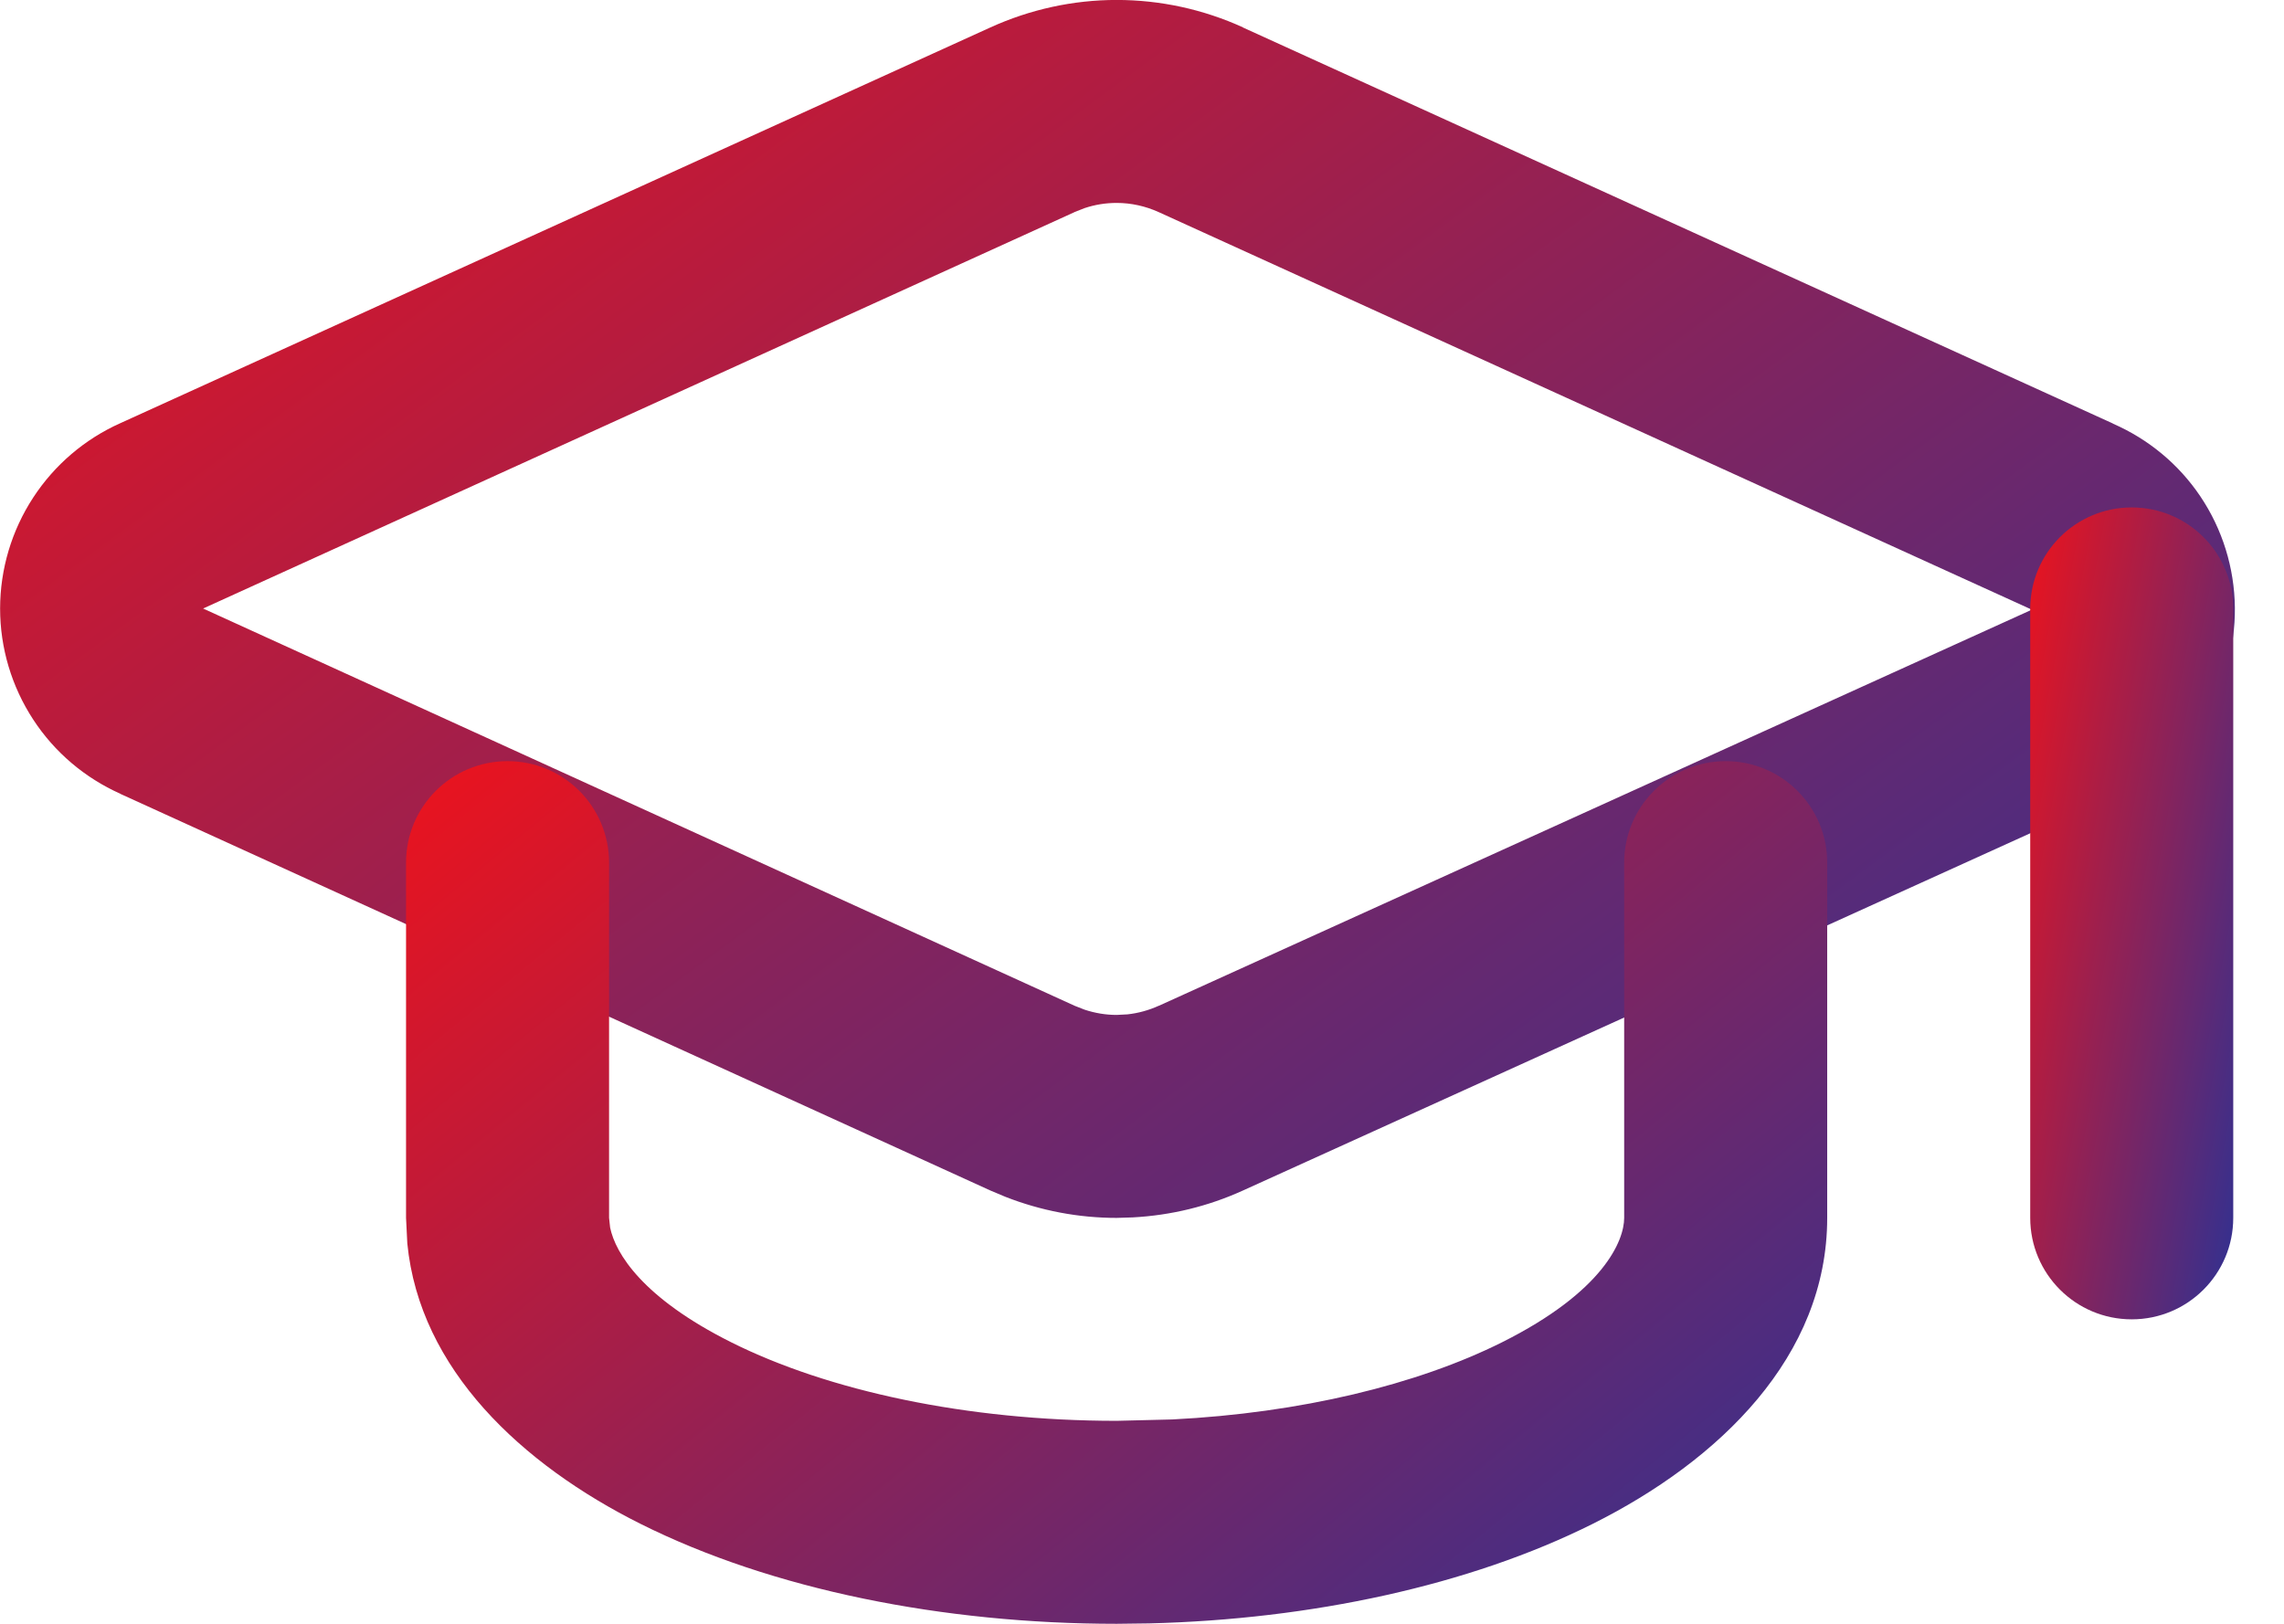
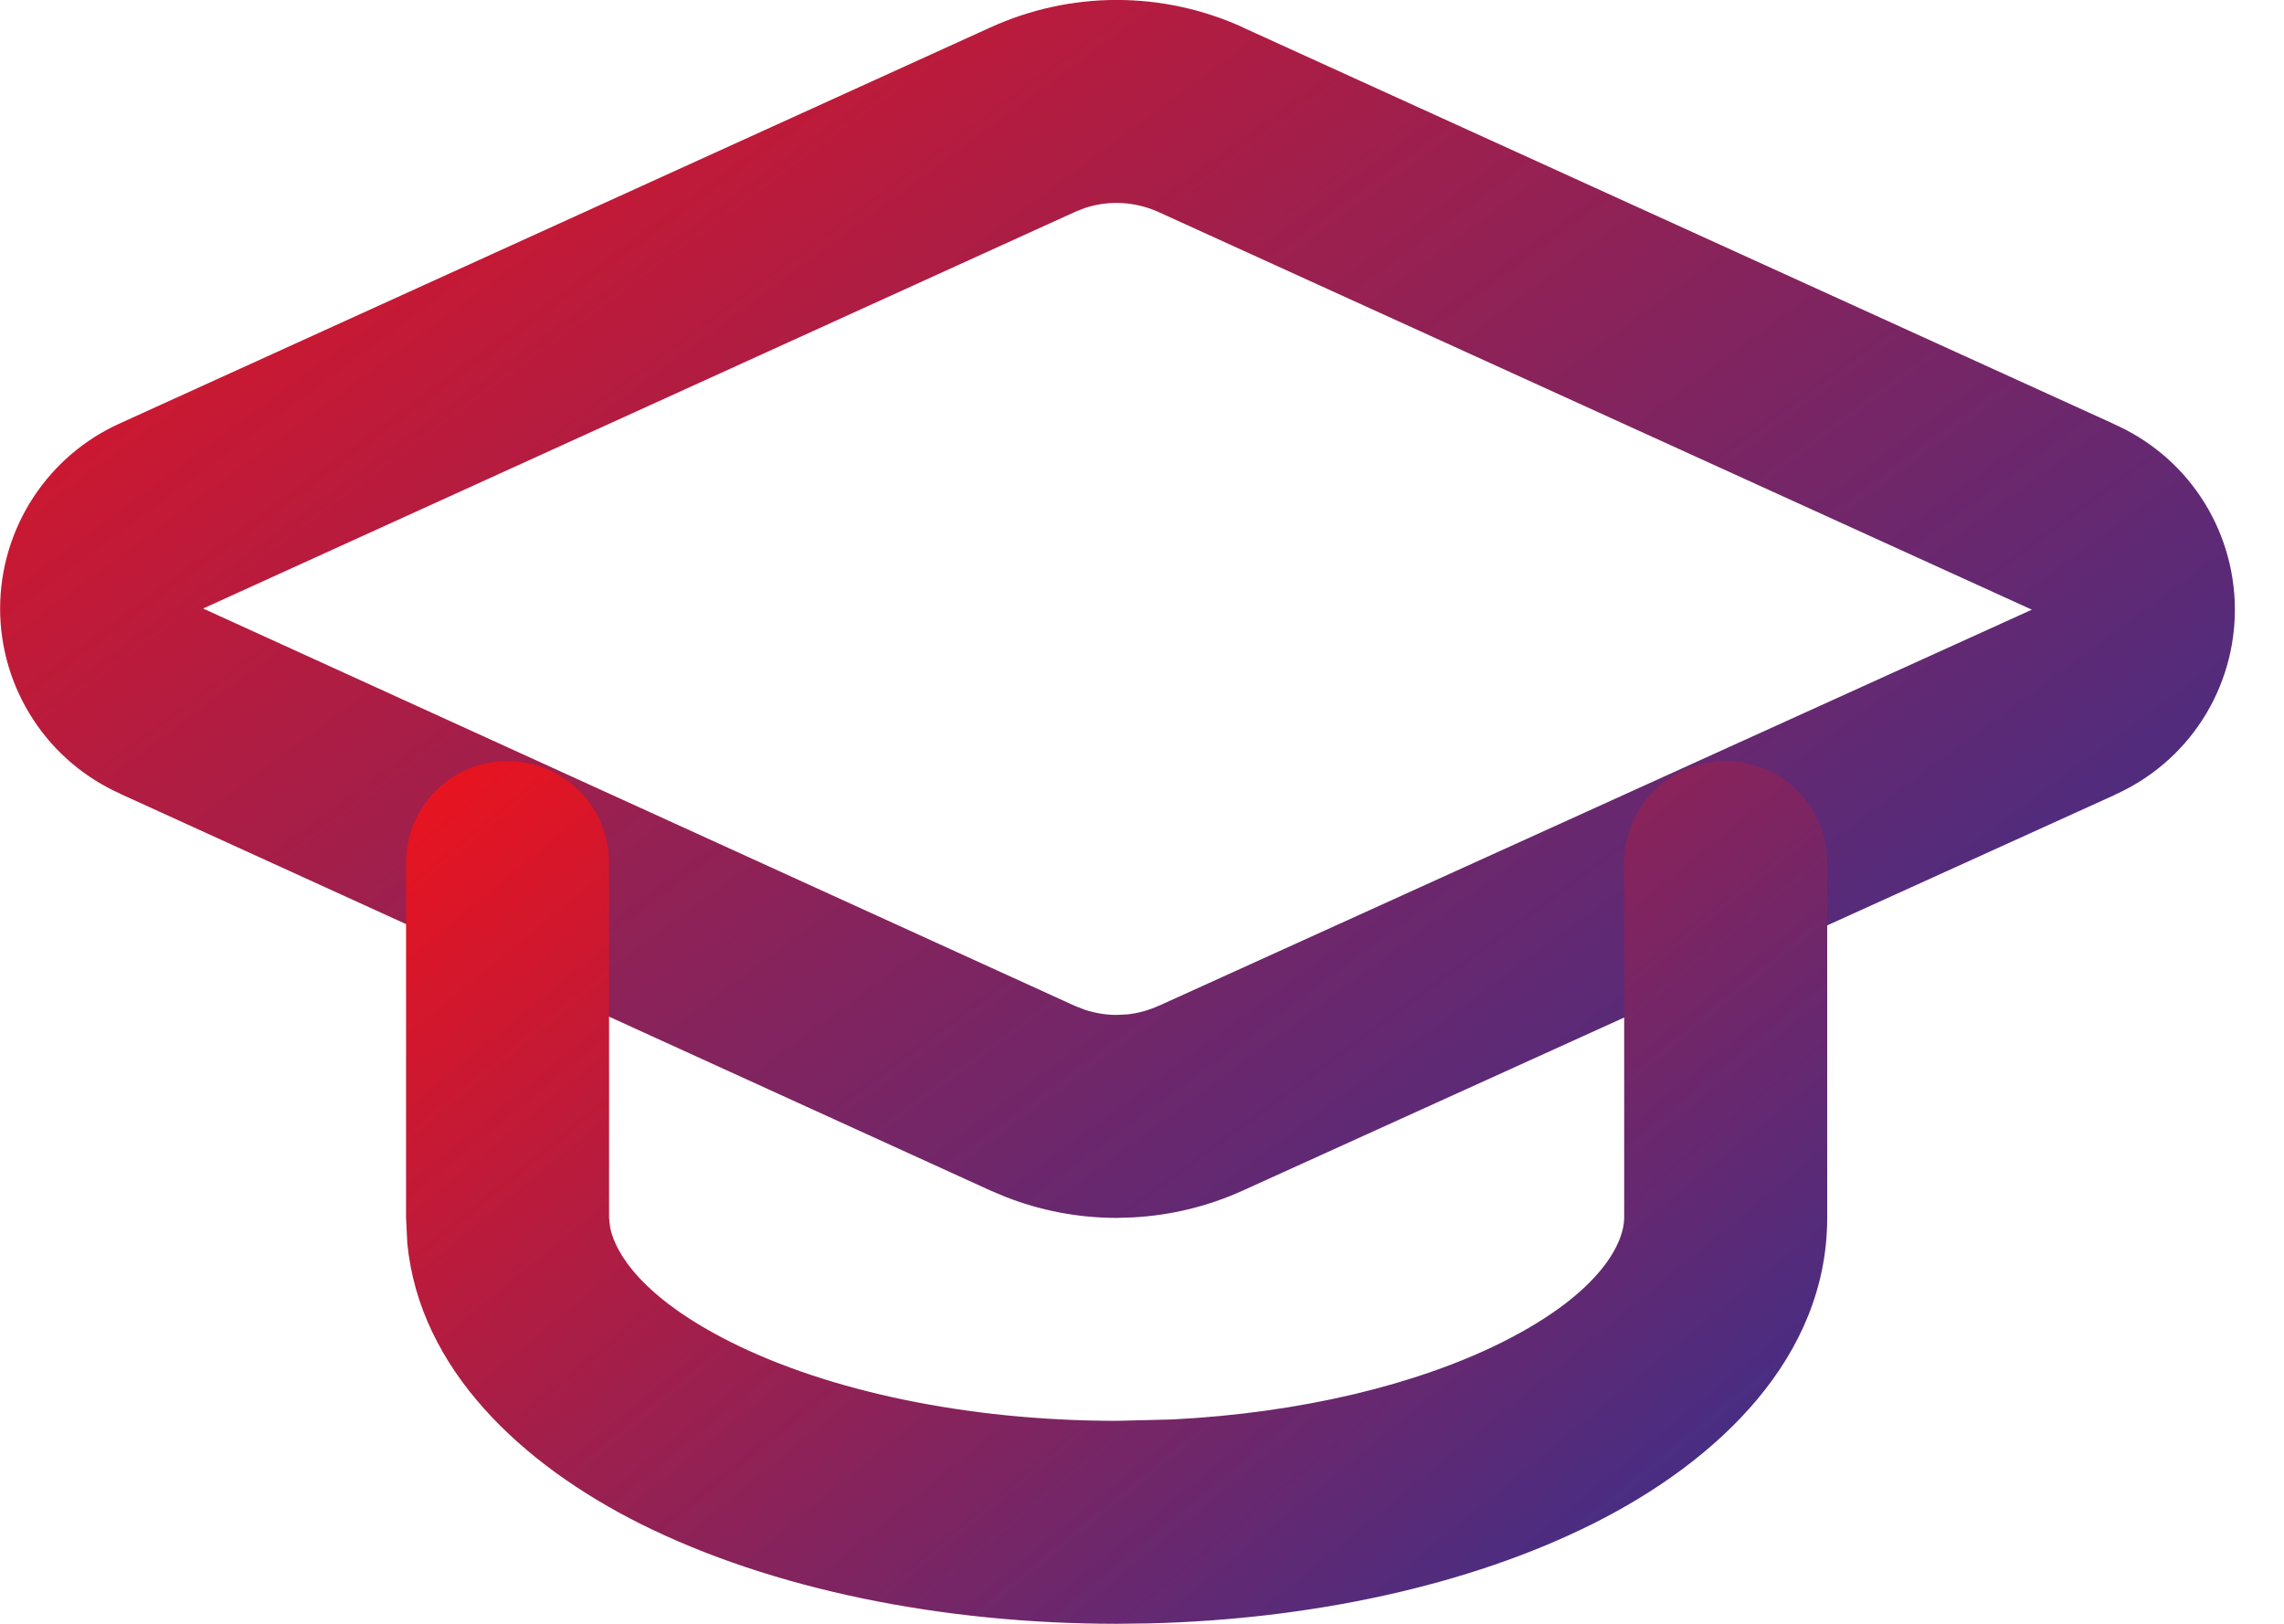
<svg xmlns="http://www.w3.org/2000/svg" width="45" height="32" viewBox="0 0 45 32" fill="none">
  <path d="M22 -0.001C22.86 -0.001 23.709 0.184 24.491 0.54L24.489 0.542L41.631 8.347L41.63 8.349C42.327 8.653 42.925 9.147 43.35 9.779C43.787 10.427 44.023 11.19 44.032 11.972C44.04 12.754 43.819 13.523 43.395 14.181C42.975 14.833 42.373 15.347 41.664 15.663L41.666 15.665L24.487 23.462C23.804 23.773 23.069 23.951 22.321 23.991L22 24.001C21.249 24.001 20.505 23.859 19.807 23.585L19.51 23.46L2.37 15.644V15.642C1.67 15.329 1.074 14.823 0.655 14.181C0.229 13.53 0.002 12.769 0.002 11.992C0.003 11.214 0.23 10.454 0.655 9.804C1.075 9.161 1.671 8.652 2.372 8.339L19.51 0.542C20.292 0.186 21.141 -0.001 22 -0.001ZM4.03 12.005L21.171 19.82L21.37 19.898C21.573 19.965 21.786 20.001 22 20.001L22.213 19.99C22.426 19.967 22.635 19.909 22.831 19.82H22.834L40.014 12.023L40.034 12.015C40.014 12.007 39.993 11.997 39.973 11.988L22.831 4.181C22.57 4.062 22.287 3.999 22 3.999C21.786 3.999 21.573 4.033 21.37 4.101L21.171 4.179L21.169 4.181L4.028 11.98L4.002 11.992L4.03 12.005Z" fill="url(#paint0_linear_498_13356)" />
-   <path d="M40 24V12C40 10.895 40.895 10 42 10C43.105 10 44 10.895 44 12V24C44 25.105 43.105 26 42 26C40.895 26 40 25.105 40 24Z" fill="url(#paint1_linear_498_13356)" />
  <path d="M8 24L8 17C8 15.895 8.895 15 10 15C11.105 15 12 15.895 12 17L12 24L12.021 24.193C12.127 24.7 12.656 25.577 14.408 26.453C16.317 27.408 19.048 28 22 28L23.096 27.973C25.622 27.846 27.921 27.288 29.592 26.453C31.594 25.452 32 24.45 32 24L32 17C32 15.895 32.895 15 34 15C35.105 15 36 15.895 36 17V24C36 26.732 33.877 28.782 31.379 30.031C28.949 31.246 25.831 31.914 22.639 31.992L22 32C18.587 32 15.213 31.327 12.621 30.031C10.279 28.86 8.268 26.985 8.025 24.504L8 24Z" fill="url(#paint2_linear_498_13356)" />
  <defs>
    <linearGradient id="paint0_linear_498_13356" x1="0.002" y1="-0.001" x2="26.953" y2="36.583" gradientUnits="userSpaceOnUse">
      <stop stop-color="#EC131D" />
      <stop offset="1" stop-color="#2F3192" />
    </linearGradient>
    <linearGradient id="paint1_linear_498_13356" x1="40" y1="10" x2="46.73" y2="11.245" gradientUnits="userSpaceOnUse">
      <stop stop-color="#EC131D" />
      <stop offset="1" stop-color="#2F3192" />
    </linearGradient>
    <linearGradient id="paint2_linear_498_13356" x1="8" y1="15" x2="27.602" y2="38.891" gradientUnits="userSpaceOnUse">
      <stop stop-color="#EC131D" />
      <stop offset="1" stop-color="#2F3192" />
    </linearGradient>
  </defs>
</svg>